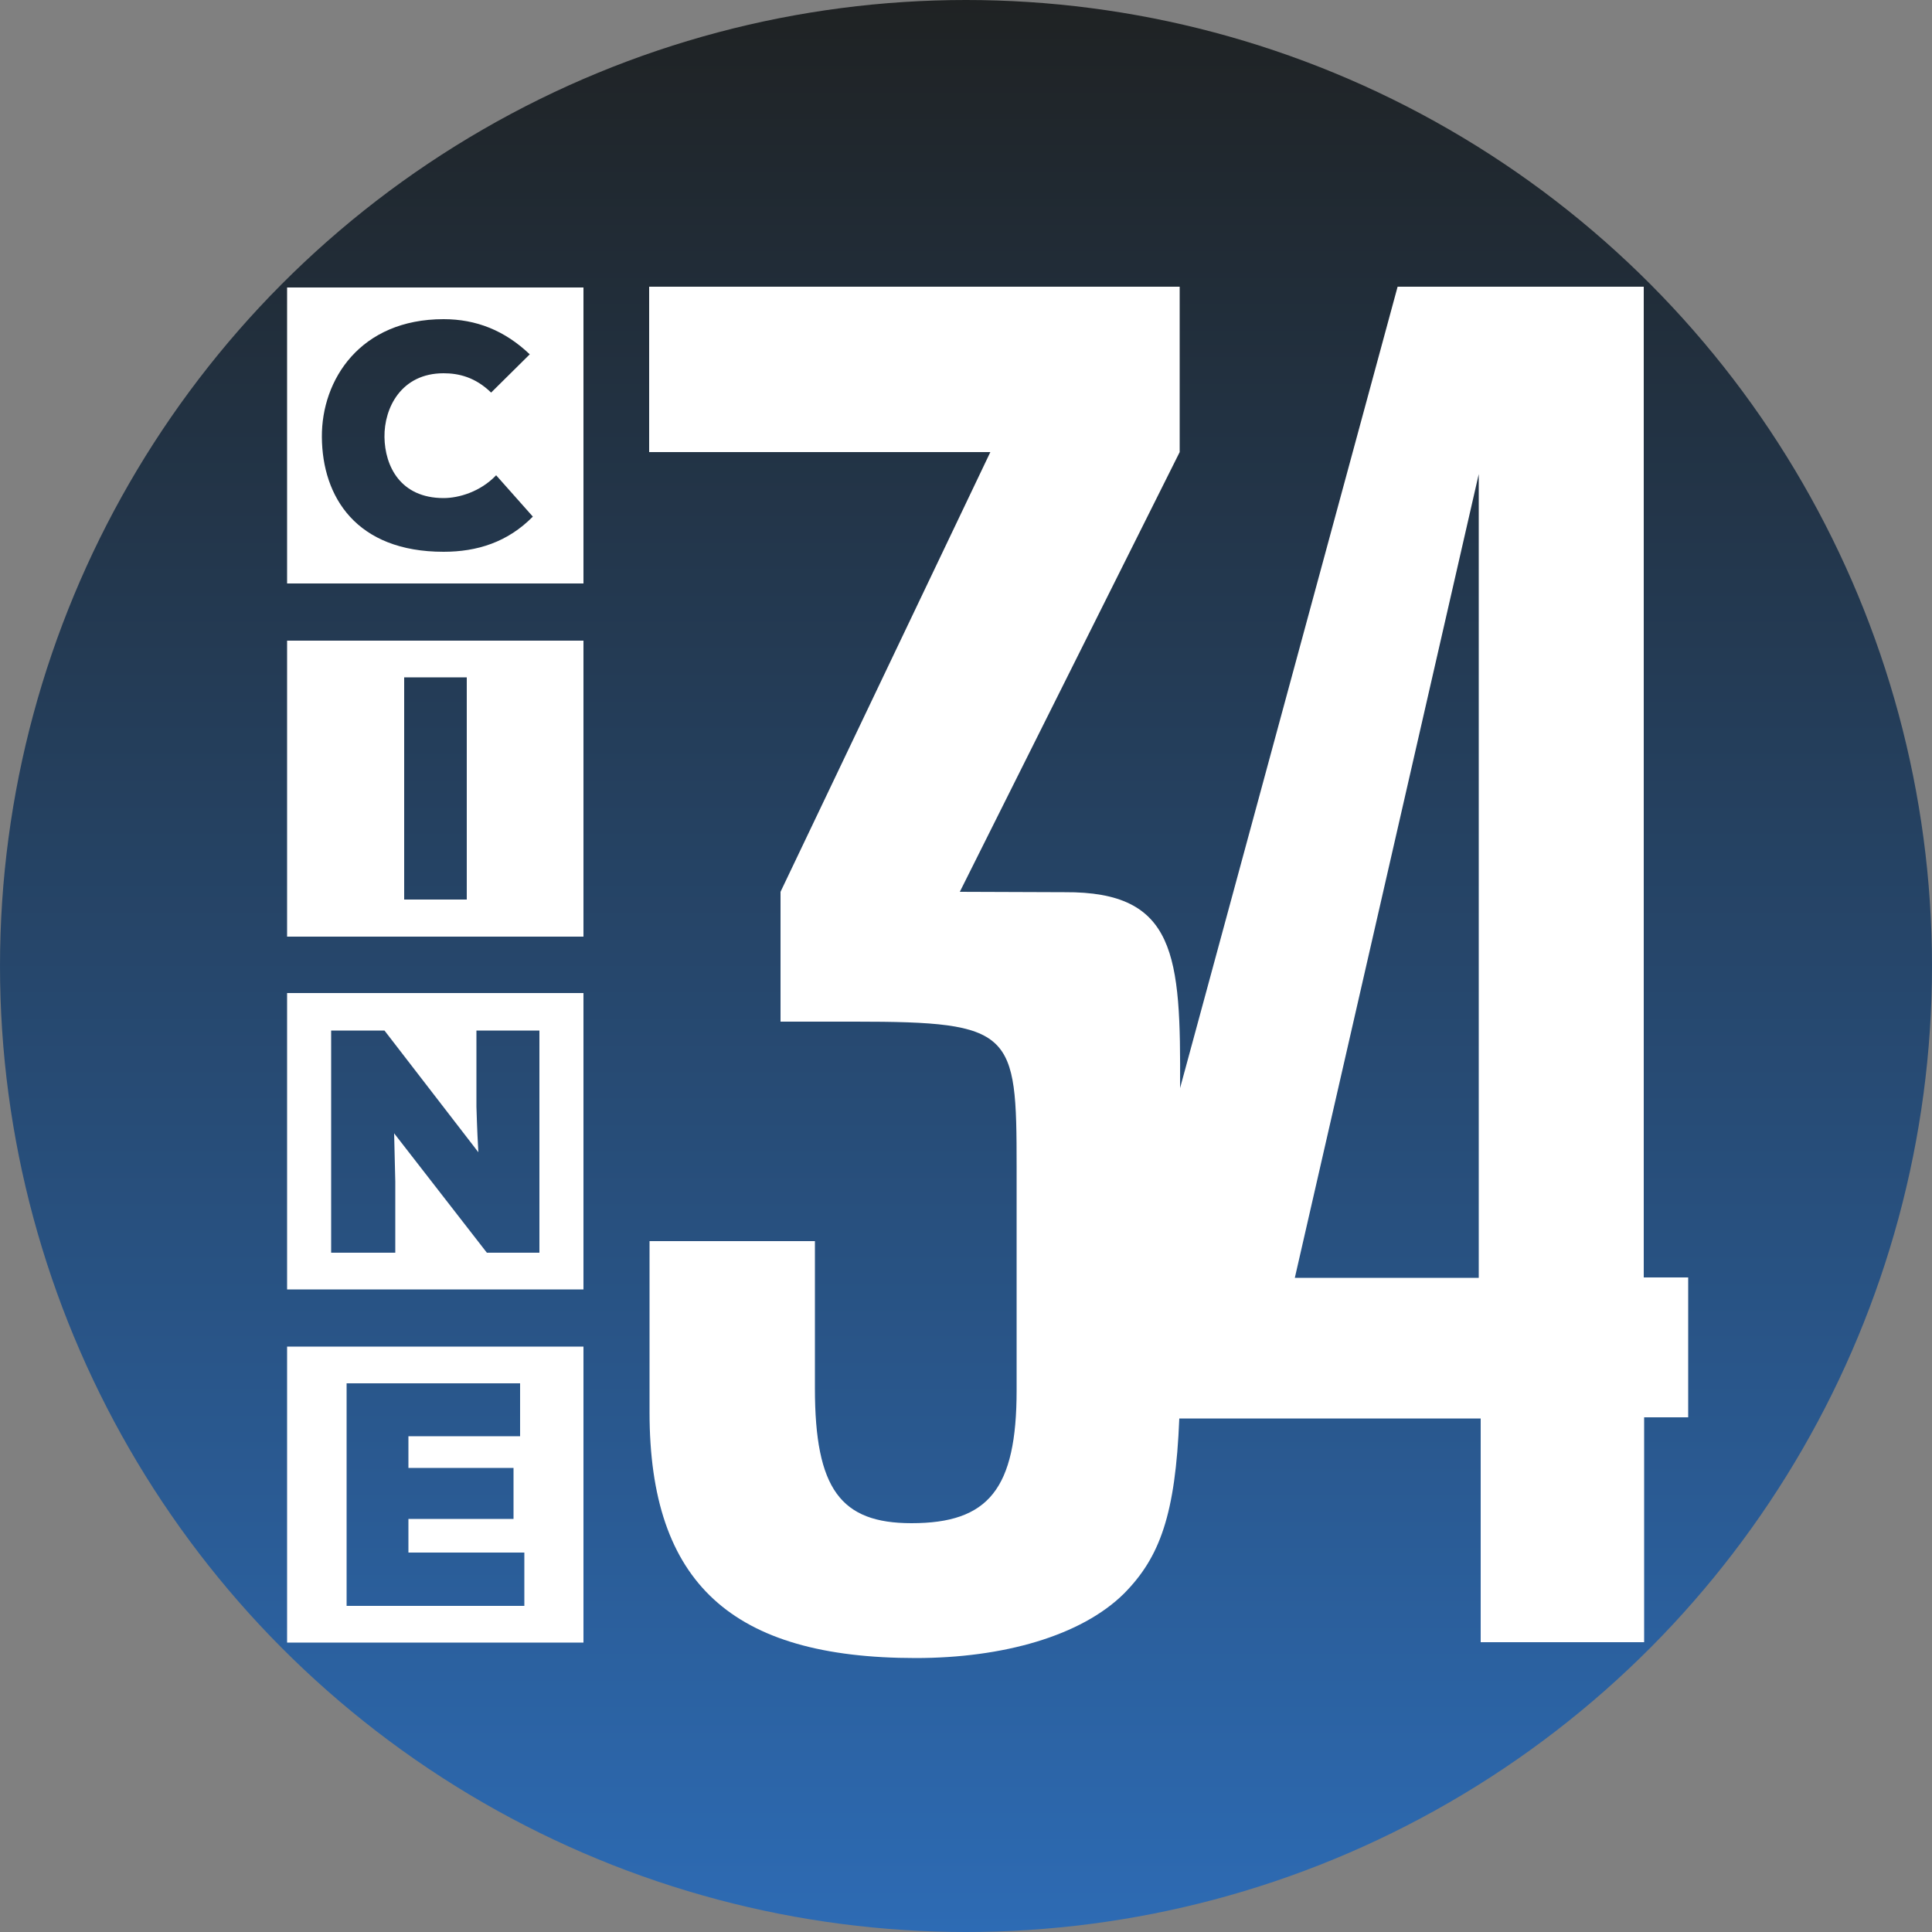
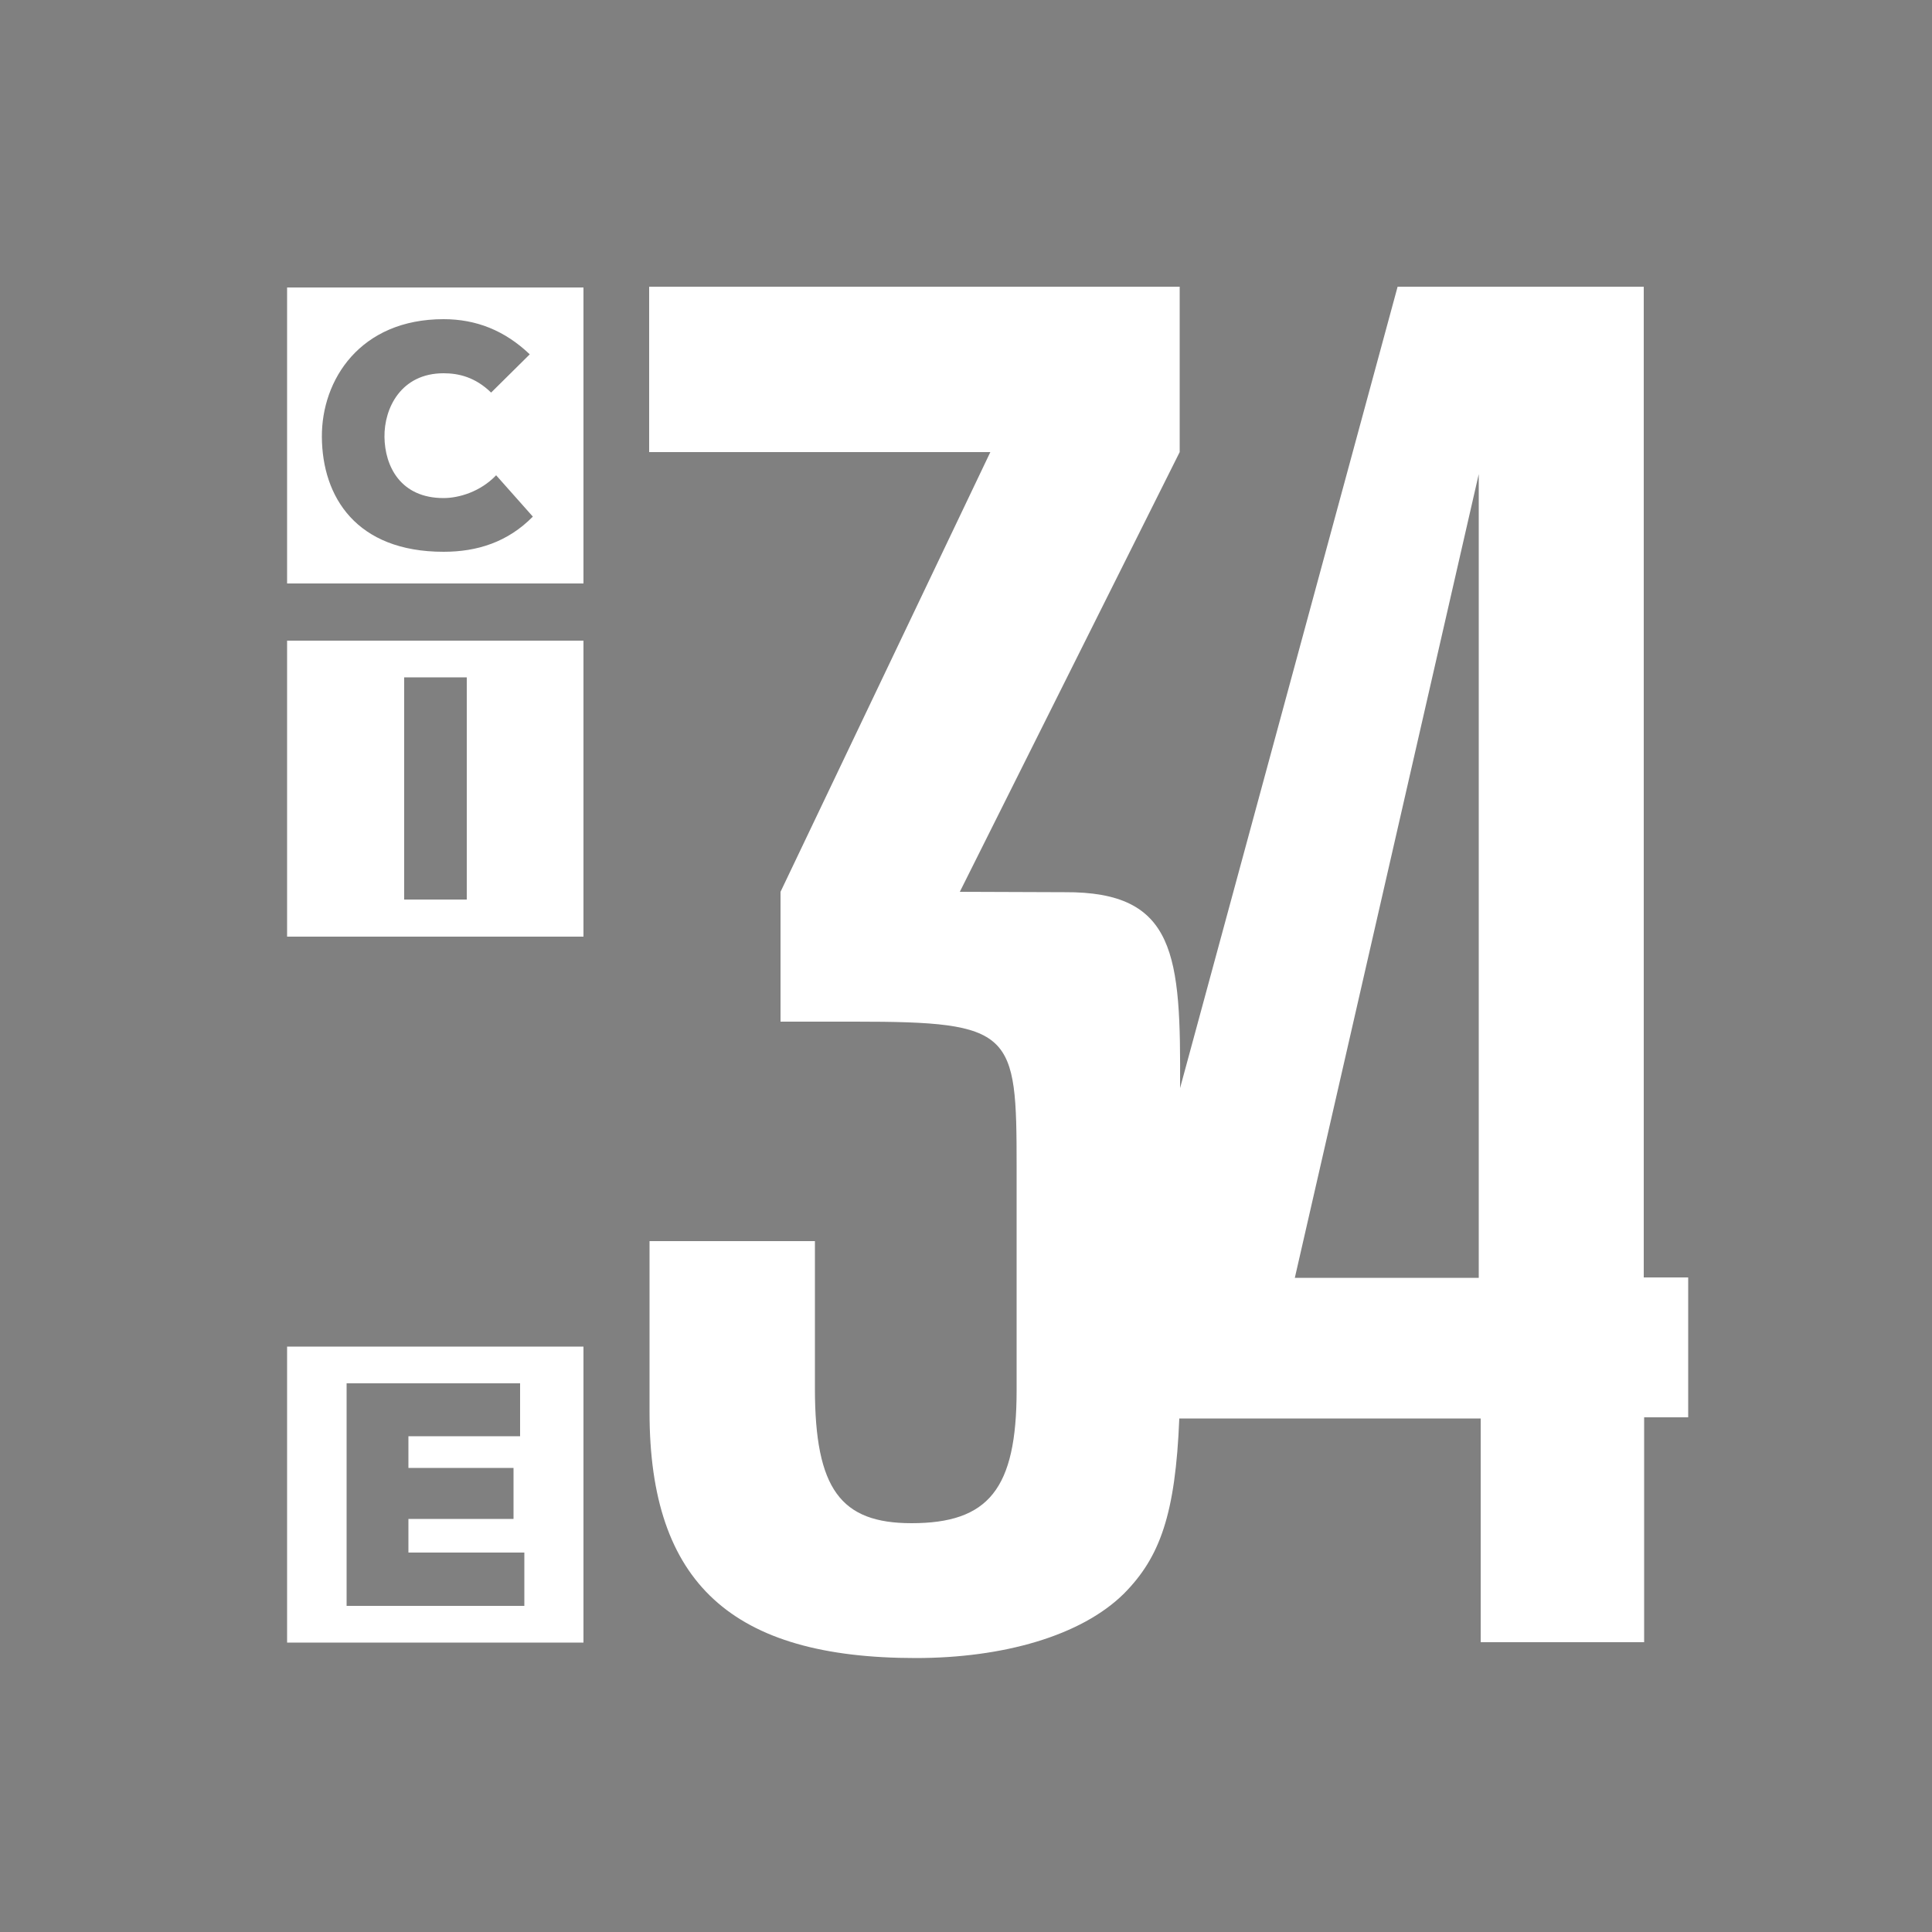
<svg xmlns="http://www.w3.org/2000/svg" version="1.1" id="Livello_1" x="0px" y="0px" viewBox="0 0 500 500" enable-background="new 0 0 500 500" xml:space="preserve">
  <rect x="0" y="0" width="500" height="500" fill="#808080" stroke="none" />
  <g>
    <linearGradient id="SVGID_1_" gradientUnits="userSpaceOnUse" x1="250" y1="0" x2="250" y2="500">
      <stop offset="0" style="stop-color:#1F2223" />
      <stop offset="1" style="stop-color:#2D6BB4" />
    </linearGradient>
-     <circle fill-rule="evenodd" clip-rule="evenodd" fill="url(#SVGID_1_)" cx="250" cy="250" r="250" />
    <path fill-rule="evenodd" clip-rule="evenodd" fill="#FFFFFF" d="M74.3,165.8v76.6h76.7v-76.6H74.3z M120.8,232.8h-16.2v-57.5h16.2   V232.8z" />
    <path fill-rule="evenodd" clip-rule="evenodd" fill="#FFFFFF" d="M74.3,74.4V151h76.7V74.4H74.3z M114.8,142.8   c-22.6,0-31.4-14.2-31.5-29.7c-0.1-14.8,9.9-30.5,31.5-30.5c8.4,0,15.8,2.9,22.3,9.1l-10,9.9c-4.1-4-8.4-5-12.3-5   c-11,0-15.4,9-15.3,16.5c0.1,7.5,4.1,15.8,15.3,15.8c3.9,0,9.5-1.6,13.6-5.9l9.5,10.7C131.4,140.3,123.5,142.8,114.8,142.8z" />
-     <path fill-rule="evenodd" clip-rule="evenodd" fill="#FFFFFF" d="M74.3,257v76.7h76.7V257H74.3z M139.7,324.2h-13.7l-24-30.9   l0.3,12.5v18.4H85.7v-57.5h13.8l24.3,31.5c-0.4-6.9-0.4-9.5-0.5-11.8v-19.7h16.3V324.2z" />
    <path fill-rule="evenodd" clip-rule="evenodd" fill="#FFFFFF" d="M74.3,348.5v76.6h76.7v-76.6H74.3z M135.7,415.6h-46V358h44.9   v13.7h-28.9v8.2h27.2v13.2h-27.2v8.7h30V415.6z" />
    <path fill-rule="evenodd" clip-rule="evenodd" fill="#FFFFFF" d="M425.4,330.7V74.2h-63.7l-56.3,207.4c0.2-34.4-1-50.9-29.9-50.7   c-0.2,0-26.9-0.1-27.1-0.1l56.9-113.8V74.2H168v42.8h88.3L202,230.8v33.6h19.3c41,0,41.8,2.6,41.8,37.6v57.8   c0,25.6-7.3,34.4-27.2,34.4c-18.3,0-25-8.8-25-34.9v-38.1h-42.8v44.3c0,44.3,21.4,63.6,68.9,63.6c22.5,0,42.8-5.7,53.9-16.7   c9.3-9.4,13.3-20.5,14.3-45.3h78v57.9h42.3v-58.2h11.4l0-36.2H425.4z M382.7,330.7h-47.6l47.6-208V330.7z" />
  </g>
</svg>